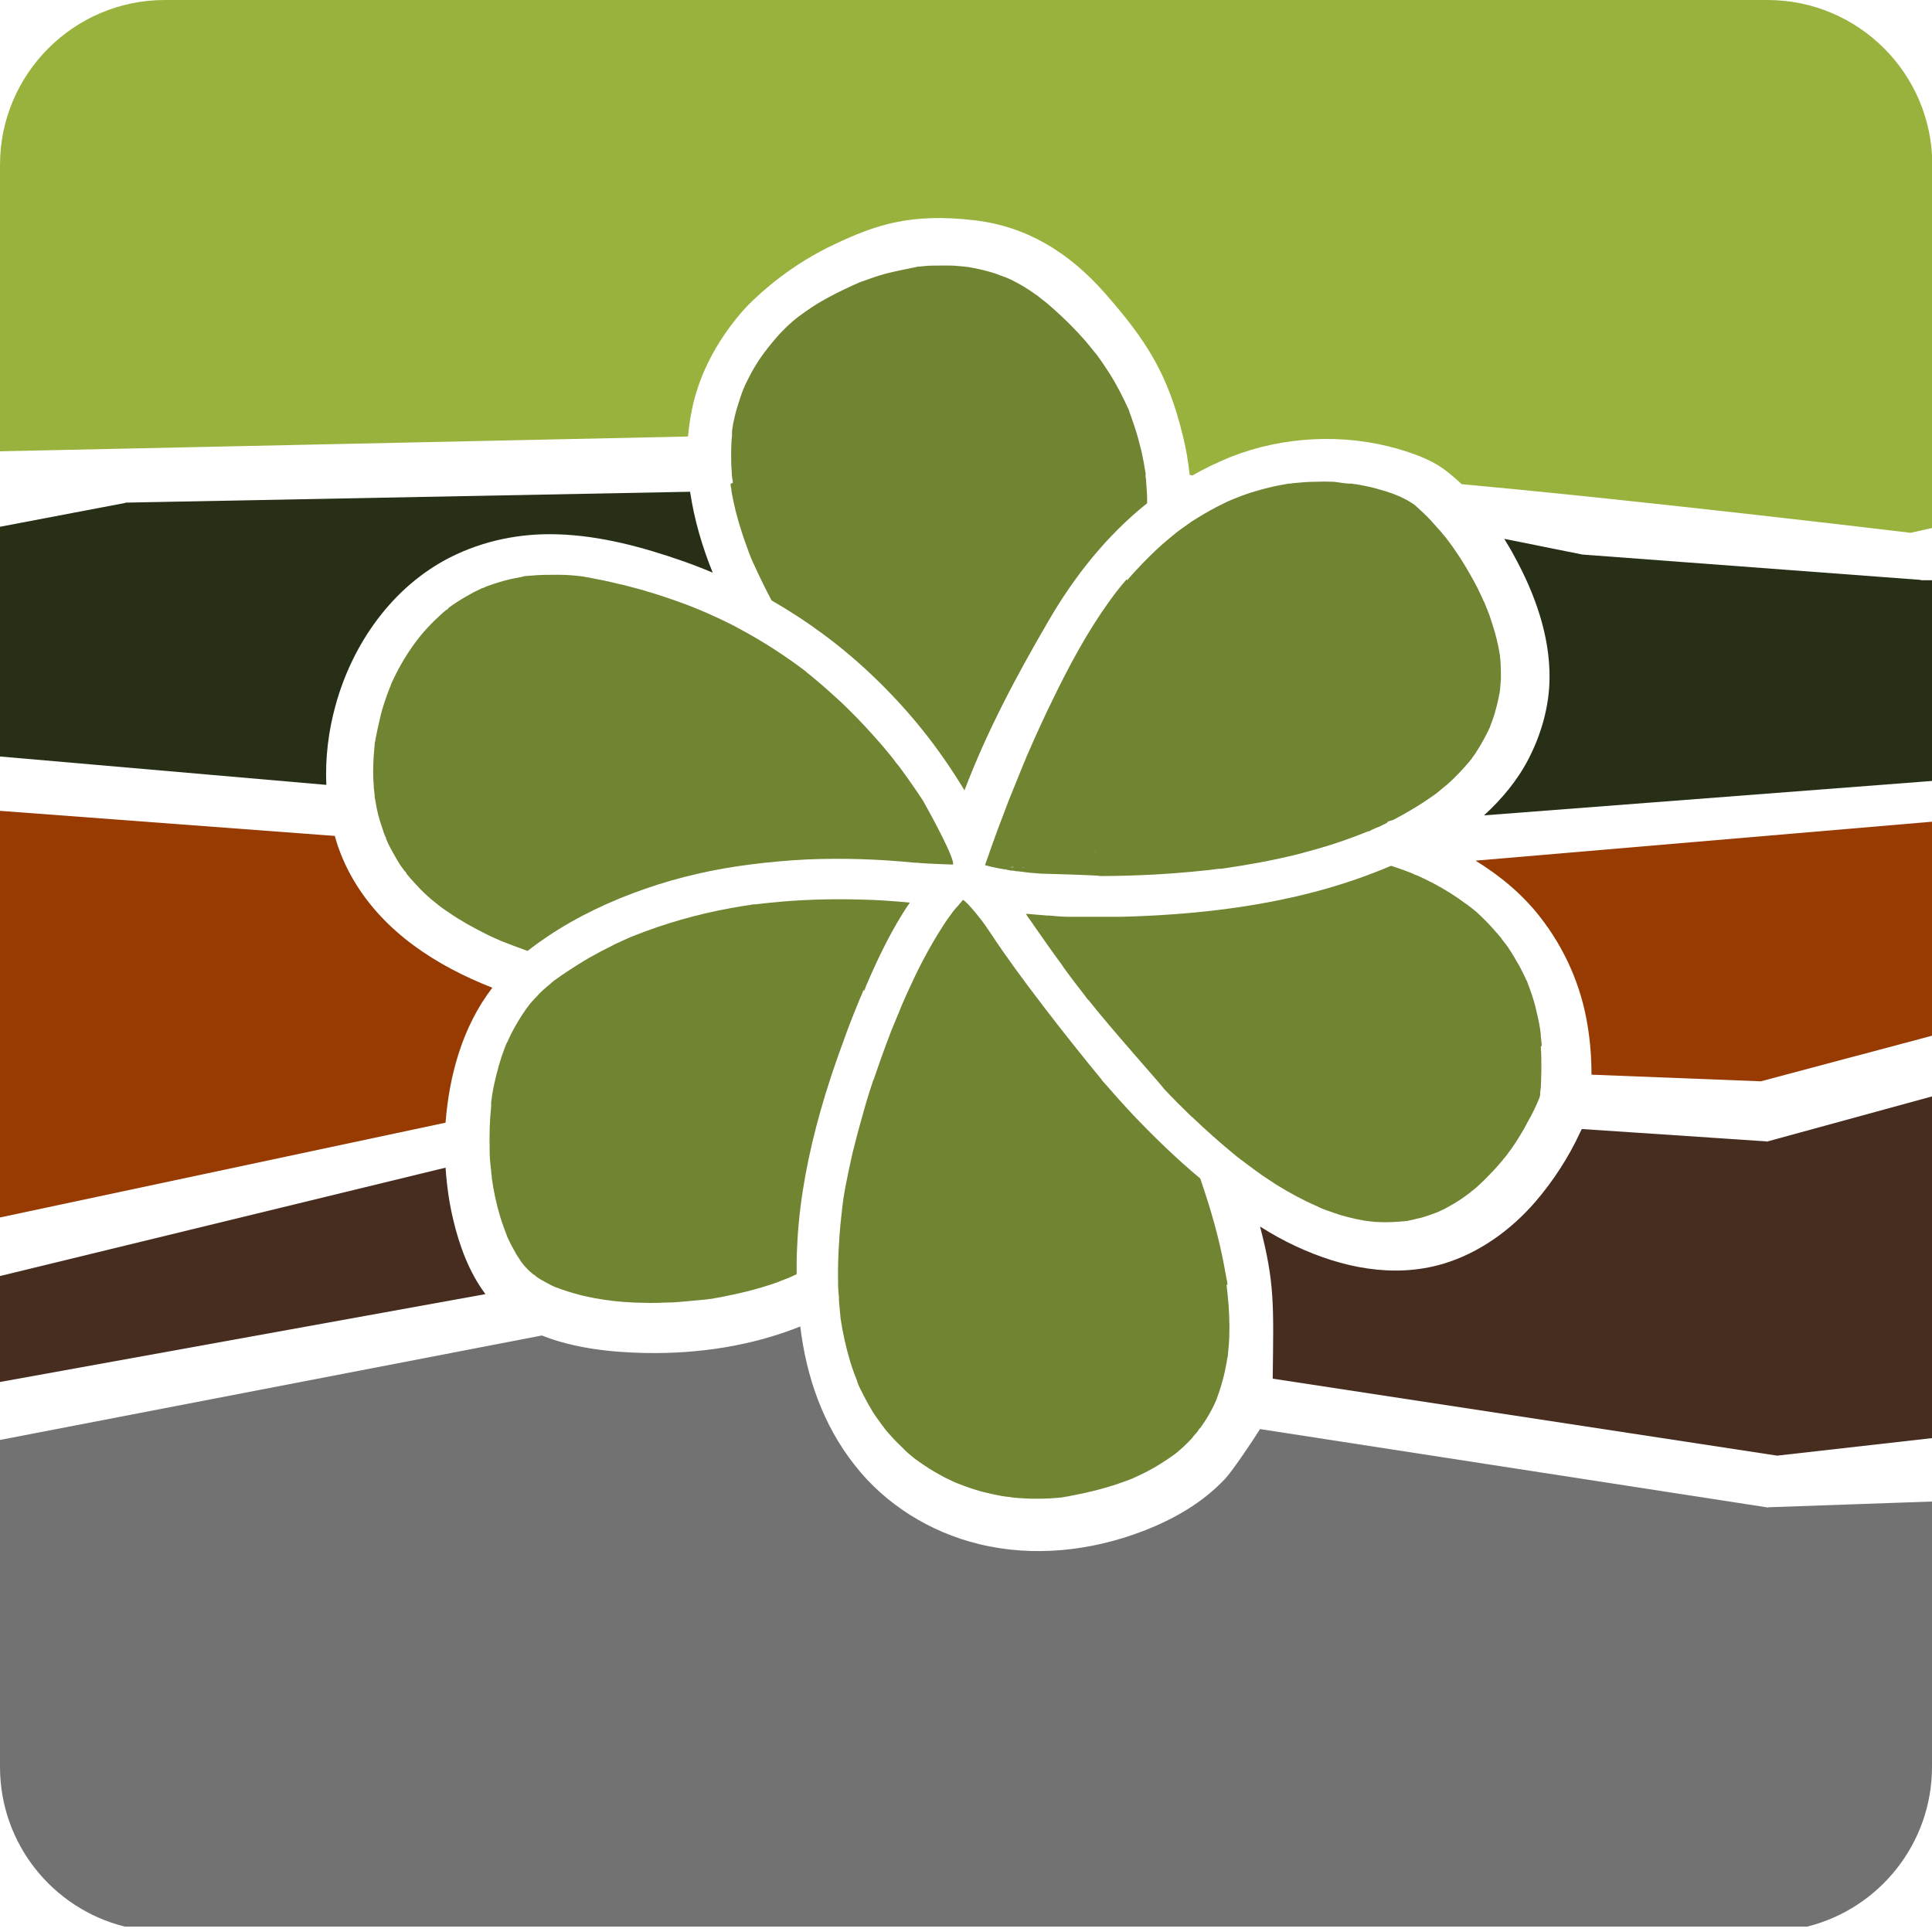
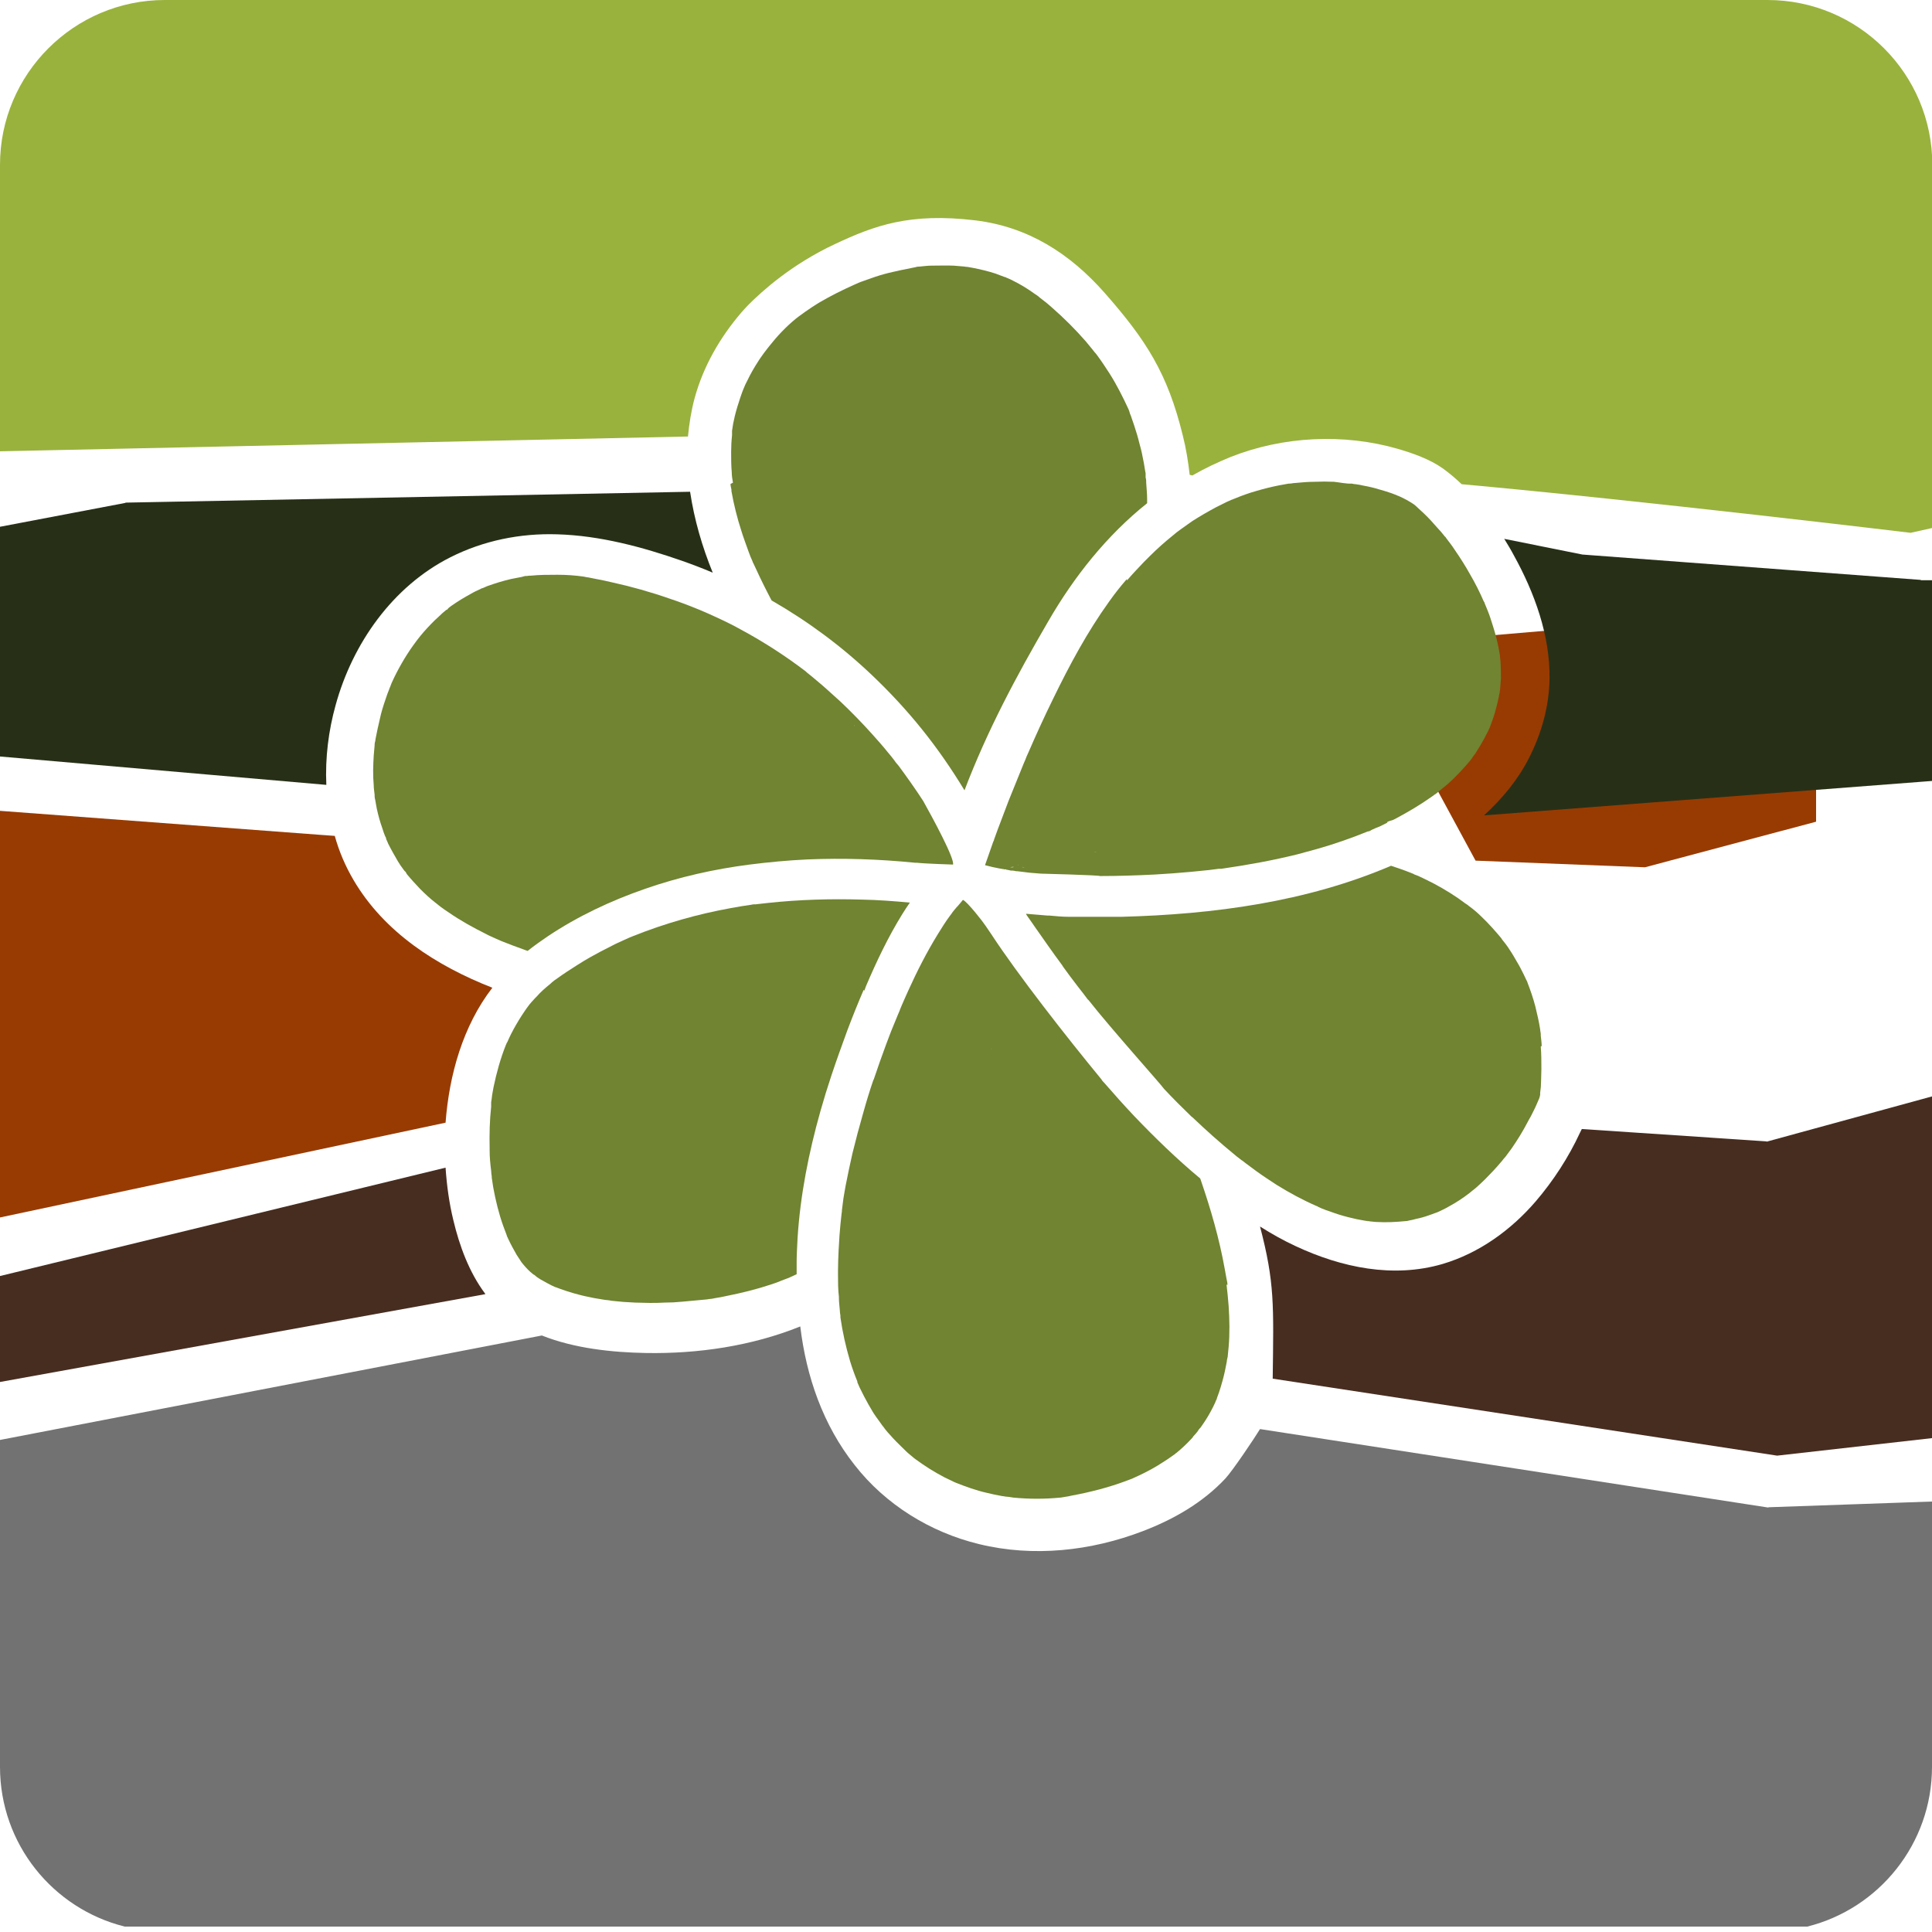
<svg xmlns="http://www.w3.org/2000/svg" id="Layer_1" data-name="Layer 1" viewBox="0 0 64 64">
  <defs>
    <style>
      .cls-1, .cls-2 {
        fill: none;
      }

      .cls-3 {
        fill: #983b02;
      }

      .cls-4 {
        fill: #99b23d;
      }

      .cls-5 {
        fill: #727272;
      }

      .cls-6 {
        fill: #273017;
      }

      .cls-7 {
        fill: #708431;
      }

      .cls-8 {
        fill: #472d20;
      }

      .cls-2 {
        stroke: #708431;
        stroke-linecap: round;
        stroke-linejoin: round;
        stroke-width: 0px;
      }
    </style>
  </defs>
  <path class="cls-1" d="M33.89,28.73s.02,0,.03,0c0,0,.01,0,.02,0,.14,0-.19-.03-.05,0Z" />
  <path class="cls-1" d="M45.35,40.43s0,0,0,0c-.21-.04-.07,0,0,0Z" />
  <path class="cls-1" d="M33.52,28.74s.01,0,.02,0c0,0,.01,0,.02,0,.15-.03-.19,.01-.04,0Z" />
  <path class="cls-1" d="M42.78,15.97c.06,0,.04,0,0,0h0Z" />
  <path class="cls-1" d="M35.16,28.43s.01,0,.02,0c-.14,.03-.07,.02-.02,0Z" />
  <path class="cls-1" d="M8.24,63.83H4.13c.43,.11,.87,.17,1.33,.17H58.54c.46,0,.9-.06,1.33-.17H8.24Z" />
  <path class="cls-1" d="M28.31,24.05s-.02-.02-.02-.02c0,0,.03,.03,.03,.04,0,0,0,0-.01-.01Z" />
  <path class="cls-1" d="M36.28,28.23c.14-.02-.07,0,0,0h0Z" />
  <path class="cls-1" d="M36.59,23.01c.03-.06,.01-.03,0,0-.01,.03-.02,.05,0,0Z" />
  <path class="cls-1" d="M33.71,28.69s.06-.07,.02-.03c0,0-.01,.02-.02,.03Z" />
  <path class="cls-1" d="M30.53,38.77c-.08,.1,.04-.05,0,0h0Z" />
-   <path class="cls-1" d="M32.83,34.76s.04-.09,.01-.03c0,0,0,.02-.01,.03Z" />
  <path class="cls-1" d="M35.26,49.6s0,0,0,0c-.22,.01-.07,.01,0,0Z" />
-   <path class="cls-1" d="M46.82,28.93c-.07-.02-.16-.05,0,0h0Z" />
  <path class="cls-1" d="M48.63,29.98c-.06-.04-.14-.09,0,0h0Z" />
  <path class="cls-1" d="M33.38,49.6c.07,0,.17,.02,0,0h0Z" />
  <path class="cls-1" d="M50.57,32.53s-.02-.06-.03-.08h0c.02,.05,.03,.08,.04,.09,0,0,0,0,0-.01Z" />
-   <path class="cls-1" d="M28.22,41.09s.05-.04,0,0h0Z" />
  <path class="cls-1" d="M41.1,38.39s0,0,0,0c.03,.03,.15,.1,0,0Z" />
  <g>
-     <path class="cls-3" d="M48.88,28.51c.81,.5,1.55,1.11,2.14,1.87,.82,1.05,1.36,2.28,1.57,3.59,.09,.54,.13,1.08,.13,1.63l5.61,.22,5.67-1.51v-7.09l-15.12,1.29Z" />
+     <path class="cls-3" d="M48.88,28.51l5.61,.22,5.67-1.51v-7.09l-15.12,1.29Z" />
    <path class="cls-3" d="M11.71,29.15c-.27-.46-.48-.95-.62-1.46l-.55-.04-10.54-.79v13.47l14.76-3.14c.12-1.58,.57-3.2,1.55-4.47-1.84-.72-3.58-1.83-4.6-3.57Z" />
  </g>
  <g>
    <path class="cls-8" d="M15.02,40.43c-.14-.57-.22-1.16-.26-1.75L0,42.27v3.51l16.08-2.91s-.02-.02-.02-.03c-.52-.7-.84-1.57-1.04-2.41Z" />
    <path class="cls-8" d="M58.52,37.81l-6.12-.41s-.04,.08-.06,.12c-.38,.82-.88,1.59-1.47,2.28-.82,.95-1.87,1.71-3.08,2.07-1.64,.48-3.35,.12-4.87-.59-.41-.19-.8-.41-1.18-.65,.49,1.87,.45,2.6,.42,5.04l16.71,2.55,5.13-.58v-11.32l-5.48,1.5Z" />
  </g>
  <path class="cls-5" d="M58.58,49.94l-16.84-2.6c-.19,.31-.9,1.37-1.15,1.64-.75,.8-1.71,1.35-2.73,1.74-1.72,.66-3.63,.87-5.43,.43-1.61-.39-3.1-1.31-4.12-2.62-1.05-1.33-1.6-2.93-1.8-4.59-1.61,.65-3.39,.91-5.11,.88-1.12-.02-2.37-.15-3.45-.58L0,47.7v10.83c0,2.56,1.76,4.7,4.13,5.29H59.87c2.37-.59,4.13-2.74,4.13-5.29v-8.79l-5.42,.19Z" />
  <g>
    <path class="cls-6" d="M63.63,19.21l-11.21-.84-2.59-.52c.11,.18,.22,.36,.32,.55,.68,1.23,1.2,2.65,1.18,4.08-.01,.92-.27,1.83-.69,2.65-.37,.72-.89,1.34-1.48,1.88l14.84-1.14v-6.65h-.37Z" />
    <path class="cls-6" d="M4.15,16.66l-4.15,.79v7.61l10.81,.94c-.04-.89,.07-1.79,.31-2.65,.56-2.03,1.88-3.92,3.8-4.89,1.09-.55,2.31-.8,3.54-.76,1.41,.04,2.82,.42,4.14,.88,.34,.12,.68,.25,1.01,.39-.35-.86-.61-1.75-.75-2.68l-18.7,.36Z" />
  </g>
  <path class="cls-7" d="M50.57,32.53s0,0,0,0c-.01-.04-.03-.07-.05-.11,0,.01,.01,.03,.02,.04h0s.02,.06,.03,.08Z" />
  <path class="cls-2" d="M49.73,31.09s.04,.04,.06,.07" />
  <path class="cls-7" d="M50.57,32.53s0,0,0,.01c0,.01,0,0,0-.01Z" />
  <path class="cls-7" d="M40.47,28.76s-.02,0-.03,0c-.01,0-.03,0-.04,0,0,0,.18-.02,.07,0Z" />
  <g>
    <path class="cls-7" d="M24.2,16.03s0,0,0,0c0,0,0,0,0,.01,0,.06,.02,.12,.03,.18,0,.02,0,.03,0,.05,.08,.45,.19,.89,.33,1.32,.07,.23,.16,.46,.24,.69,.04,.11,.08,.21,.13,.32,0,.02,.04,.08,.05,.11,.02,.05,.05,.1,.07,.15,.16,.35,.33,.69,.51,1.03,1.2,.69,2.31,1.51,3.32,2.47,1.23,1.17,2.19,2.37,3.07,3.82,.75-1.97,1.71-3.77,2.77-5.59,.86-1.49,1.95-2.86,3.28-3.92,0-.05,0-.09,0-.14,0-.18-.02-.35-.03-.53,0-.06,0-.12-.02-.18,0-.02,0-.05,0-.08h0s0,0,0-.01c0,0,0,0,0,0,0,0,0-.02,0-.03,0-.02,0-.05-.01-.07-.02-.1-.03-.2-.05-.3-.04-.21-.08-.42-.14-.62-.05-.21-.11-.41-.18-.62-.04-.11-.07-.21-.11-.32-.02-.05-.04-.09-.05-.14,0-.02-.02-.04-.02-.06-.19-.41-.39-.81-.63-1.19-.13-.2-.26-.4-.4-.59-.02-.03-.1-.13-.09-.11-.02-.03-.05-.06-.07-.09-.08-.09-.15-.19-.23-.28-.35-.4-.72-.77-1.12-1.12-.11-.1-.22-.19-.34-.28-.02-.01-.1-.08-.11-.09-.04-.03-.08-.06-.13-.09-.22-.16-.45-.3-.69-.42-.07-.04-.14-.07-.21-.1-.02,0-.04-.02-.06-.03,0,0,0,0-.02,0-.11-.04-.21-.08-.32-.12-.25-.08-.5-.14-.76-.19-.06-.01-.11-.02-.17-.03-.03,0-.06,0-.09-.01-.12-.01-.24-.02-.36-.03-.25-.01-.49,0-.74,0-.13,0-.25,.02-.38,.03-.06,0-.16,.02-.04,0-.03,0-.07,.01-.1,.02l-.54,.11-.35,.08c-.2,.05-.4,.11-.59,.18-.11,.04-.23,.08-.34,.12-.05,.02-.1,.04-.14,.06-.03,.01-.06,.03-.09,.04-.38,.17-.76,.36-1.12,.57-.17,.1-.33,.21-.49,.32-.07,.05-.15,.11-.22,.16,0,0,0,0,0,0-.03,.02-.06,.05-.09,.07-.33,.27-.62,.58-.88,.91-.03,.04-.15,.19-.07,.09-.03,.04-.07,.09-.1,.13-.07,.1-.14,.19-.2,.29-.13,.2-.25,.41-.35,.62-.05,.09-.09,.18-.13,.28-.01,.03-.03,.08-.04,.1-.02,.05-.04,.11-.06,.17-.07,.21-.14,.43-.19,.64-.04,.16-.07,.32-.09,.48,0,0,0,.01,0,.02,0,0,0,.01,0,.02,0,.04,0,.07,0,.11-.02,.18-.03,.37-.03,.55,0,.22,0,.45,.02,.67,0,.12,.02,.23,.04,.35Z" />
    <path class="cls-7" d="M28.63,32.82c.02-.05,.04-.1,.06-.16,.35-.82,.73-1.62,1.2-2.38,.08-.13,.16-.25,.25-.38-.53-.05-1.06-.09-1.6-.1-1.03-.03-2.06,0-3.09,.11-.12,.01-.24,.03-.36,.04-.03,0-.2,.03-.1,.01,.11-.02-.07,0-.1,.01-.22,.03-.45,.07-.67,.11-1.11,.2-2.2,.51-3.25,.93-.03,.01-.06,.03-.1,.04,0,0,0,0,0,0,0,0,0,0,0,0-.07,.03-.13,.06-.2,.09-.13,.06-.27,.12-.4,.19-.24,.12-.49,.25-.72,.38-.14,.08-.29,.17-.43,.26-.22,.14-.44,.28-.66,.44-.03,.02-.07,.05-.1,.07-.05,.04-.1,.08-.14,.12-.16,.13-.31,.26-.44,.41-.02,.02-.04,.04-.06,.06-.08,.09-.16,.17-.23,.27,0,.01-.02,.02-.03,.04-.03,.04-.06,.09-.09,.13-.13,.19-.25,.39-.36,.59-.06,.11-.11,.21-.16,.32-.02,.05-.04,.1-.07,.14,0,.02-.01,.03-.02,.05-.18,.45-.31,.92-.41,1.4-.02,.12-.05,.25-.06,.37,0,.02-.02,.12-.02,.13,0,.03,0,.07,0,.08,0,.02,0,.05,0,.07-.05,.46-.06,.92-.05,1.38,0,.02,0,.05,0,.07,0,.22,.02,.44,.05,.67,0,.06,.01,.13,.02,.19,0,0,0,.01,0,.02,0,0,0,.01,0,.02,.02,.11,.03,.22,.05,.33,.08,.43,.18,.85,.33,1.27,.04,.11,.08,.21,.12,.32,0,0,0,0,0,.01,.02,.04,.04,.09,.06,.13,.08,.17,.17,.33,.26,.49,.05,.08,.1,.15,.15,.23,0,0,.01,.02,.02,.03,0,0,0,0,.01,.01,.01,.01,.02,.03,.03,.04,.1,.12,.21,.24,.34,.34,0,0,0,0,.01,.01,.03,0,.08,.06,.11,.08,0,0,0,0,0,0,.07,.05,.15,.1,.23,.14,.09,.05,.18,.1,.26,.14,.04,.02,.09,.04,.13,.06,0,0,0,0,0,0,0,0,0,0,.01,0,.41,.16,.84,.28,1.27,.36,.12,.02,.24,.04,.36,.06,.04,0,.26,.03,.07,.01,.05,0,.1,.01,.15,.02,.26,.03,.52,.05,.78,.06,.32,.01,.65,.02,.97,0,.2,0,.39-.01,.59-.03,.25-.02,.51-.05,.76-.07,0,0,.11-.01,.15-.02,.06,0,.13-.02,.19-.03,.12-.02,.25-.04,.37-.07,.5-.1,.99-.22,1.47-.38,.12-.04,.24-.08,.35-.13,.05-.02,.11-.04,.16-.06,.03-.01,.06-.02,.08-.03,.09-.04,.17-.08,.26-.12,0,0,0,0,0-.01,0-.14,0-.27,0-.41,0-.26,.02-.51,.03-.77,.09-1.43,.37-2.84,.76-4.22,.11-.39,.23-.78,.36-1.17,.17-.51,.35-1.01,.53-1.5,.17-.45,.35-.9,.54-1.34Z" />
    <path class="cls-7" d="M40.66,42.57s0,0,0-.01c0,0,0-.01,0-.02,0-.06-.02-.12-.03-.18-.02-.11-.04-.22-.06-.33-.18-1-.46-1.97-.79-2.93,0-.02-.02-.04-.02-.06-.77-.64-1.49-1.34-2.18-2.06-.34-.36-.68-.74-1.01-1.12-.03-.03-.06-.06-.08-.1-1.17-1.42-2.78-3.48-3.65-4.81-.06-.09-.13-.19-.19-.28-.09-.14-.6-.79-.75-.86-.02,.02-.04,.04-.05,.06-.04,.05-.08,.09-.12,.14,0,.01-.02,.02-.03,.03-.02,.02-.03,.04-.05,.06,0,0,0,.01-.01,.01,0,0-.02,.03-.04,.05-.02,.03-.06,.07-.06,.08-.02,.03-.04,.05-.06,.08-.15,.2-.28,.41-.41,.62-.37,.6-.69,1.23-.98,1.87-.08,.17-.15,.34-.23,.52-.01,.03-.06,.14-.05,.13-.02,.05-.04,.09-.06,.14-.05,.11-.09,.23-.14,.34-.03,.07-.06,.15-.09,.22-.05,.14-.11,.28-.16,.42-.14,.38-.28,.77-.41,1.16,0,.01-.01,.03-.02,.04-.12,.35-.23,.71-.33,1.07-.13,.45-.25,.9-.36,1.35-.08,.36-.16,.72-.23,1.09-.03,.19-.07,.37-.09,.56-.01,.08-.02,.16-.03,.24,0,0,0,0,0,0,0,.03,0,.07-.01,.1-.03,.24-.05,.49-.07,.73-.01,.17-.02,.33-.03,.5-.01,.23-.02,.46-.02,.68,0,.04,0,.07,0,.11,0,.25,0,.5,.03,.75,0,.01,0,.03,0,.04,0,.13,.02,.27,.03,.4,0,.06,.01,.12,.02,.18,0,.01,0,.02,0,.03,0,0,0,.02,0,.03,.07,.49,.18,.98,.32,1.45,.07,.23,.15,.45,.24,.67,0,0,0,.01,0,.02,0,0,0,.02,.01,.03,.02,.05,.04,.09,.06,.14,.05,.1,.1,.2,.15,.3,.1,.19,.2,.37,.31,.55,.11,.17,.24,.33,.35,.5-.12-.2-.01-.02,.03,.03,.03,.04,.06,.07,.09,.11,.06,.07,.13,.14,.19,.21,.13,.14,.28,.28,.42,.42,.07,.07,.15,.13,.22,.19,.03,.03,.06,.05,.1,.08,.15,.11,.31,.22,.47,.32,.16,.1,.32,.19,.49,.28,.08,.04,.17,.08,.25,.12,.04,.02,.08,.04,.13,.06,0,0,0,0,0,0,.33,.13,.66,.25,1.01,.33,.17,.04,.34,.08,.52,.11,.05,0,.1,.02,.15,.02,0,0,.02,0,.02,0,.17,.02,.07,0,0,0-.01,0-.03,0-.04,0,.08,0,.16,.02,.24,.03,.52,.05,1.04,.05,1.55,0,.05,0,.1-.02,.15-.02,0,0-.01,0-.02,0,0,0,0,0,0,0-.06,0-.21,.01,0,0,.09-.01,.18-.03,.27-.05,.59-.11,1.18-.26,1.75-.47,.07-.03,.14-.05,.21-.08,.02,0,.04-.02,.07-.03,0,0,0,0,0,0h0c.11-.05,.22-.1,.32-.15,.22-.11,.44-.23,.65-.37,.1-.06,.2-.13,.3-.2,.02-.02,.05-.03,.07-.05,.02-.01,.03-.02,.03-.02,.02-.02,.04-.04,.05-.04,.17-.14,.33-.29,.48-.45,.03-.03,.06-.06,.08-.1,.05-.05,.1-.11,.14-.16,0,0,.01-.02,.02-.03,.02-.04,.05-.07,.08-.1,.12-.17,.24-.35,.34-.54,.05-.09,.1-.19,.14-.28,.02-.04,.03-.09,.06-.13,0,0,0-.01,0-.02,.05-.13,.09-.25,.13-.38,.02-.07,.04-.14,.06-.21,.06-.21,.1-.42,.14-.63,0-.05,.02-.11,.03-.16,0,0,0,0,0,0,0,0,0,0,0-.01,.01-.1,.02-.21,.03-.31,.04-.45,.03-.9,0-1.36-.02-.24-.04-.47-.07-.71Zm-12.43-1.47c.05-.04-.03,.03,0,0h0Zm2.31-2.32s-.08,.1,0,0h0Zm2.3-4.01s0-.02,.01-.03c.03-.07,0,0-.01,.03Z" />
    <path class="cls-7" d="M16.58,31.16s.04,.02,.07,.03c.23,.09,.46,.18,.69,.26,.04,.02,.09,.03,.14,.05,.21-.17,.44-.33,.66-.48,1-.67,2.11-1.19,3.24-1.58,1.12-.39,2.28-.65,3.45-.8,.63-.08,1.27-.14,1.91-.17,1.19-.05,2.39-.01,3.58,.11,.02,0,.04,0,.06,0,.25,.03,1.19,.06,1.19,.06,.06-.19-.67-1.54-.99-2.11-.26-.4-.53-.78-.81-1.16-.03-.04-.18-.21-.05-.06-.04-.04-.07-.09-.1-.13-.07-.09-.14-.18-.21-.26-.16-.2-.33-.39-.5-.58-.34-.38-.7-.75-1.07-1.1-.13-.12-.27-.24-.41-.37-.06-.05-.12-.11-.18-.16-.11-.09-.21-.18-.32-.27-.05-.04-.11-.09-.16-.13-.02-.01-.06-.05-.08-.07-.67-.51-1.38-.97-2.12-1.37-.25-.14-.51-.27-.77-.39-.21-.1-.42-.19-.63-.28h0s-.07-.03-.1-.04c-.29-.12-.59-.23-.89-.33-.63-.22-1.27-.4-1.91-.54-.17-.04-.35-.08-.52-.11-.08-.02-.17-.03-.25-.05-.02,0-.13-.02-.17-.03-.28-.04-.57-.06-.86-.06-.3,0-.6,0-.89,.03-.04,0-.08,0-.12,.01-.02,0-.03,0-.04,0-.04,0-.09,.02-.13,.03-.12,.02-.24,.05-.36,.07-.26,.06-.52,.14-.77,.23-.02,0-.17,.08-.2,.08-.01,0-.03,.01-.04,.02-.11,.05-.22,.1-.32,.16-.22,.12-.42,.24-.62,.38-.04,.03-.09,.06-.13,.1-.04,.06-.08,.07-.05,.04,0,0,0,0,0,0-.09,.07-.18,.15-.26,.23-.18,.16-.34,.33-.5,.51-.08,.09-.15,.18-.22,.27-.01,.01-.02,.03-.03,.04-.04,.05-.07,.1-.11,.15-.27,.38-.51,.8-.7,1.22,0,.01-.03,.06-.04,.1,0,.02-.05,.11-.05,.13-.04,.1-.08,.2-.11,.3-.08,.23-.15,.45-.2,.69-.05,.22-.1,.43-.14,.65,0,.06-.03,.12-.03,.18,0,0,0,.02,0,.03-.01,.11-.02,.23-.03,.34-.02,.33-.03,.66,0,.98,0,.11,.02,.21,.03,.32,0,.02,0,.04,0,.05,0,.04,.01,.08,.02,.12,.02,.09,.03,.19,.05,.28,.05,.23,.11,.45,.19,.67,.02,.07,.05,.16,.08,.23,.01,.03,.03,.06,.04,.08,0,0,0,0,0,.01,0,0,0,.01,0,.02,.02,.05,.05,.1,.07,.16,.1,.2,.21,.39,.32,.58,.06,.1,.12,.19,.19,.28,0,0,.02,.03,.04,.05,.01,0,.05,.05,.05,.07,0,0,.02,.02,.02,.03,.14,.17,.29,.33,.44,.49,.16,.16,.32,.31,.5,.45,.03,.02,.19,.15,.1,.08-.09-.07,.07,.05,.09,.07,.08,.06,.17,.12,.26,.18,.39,.27,.81,.5,1.23,.71,.11,.06,.23,.11,.34,.16,.05,.02,.11,.05,.16,.07Zm11.73-7.11s0,0,.01,.01c0,0-.03-.03-.03-.04,0,0,0,0,.02,.02Z" />
    <path class="cls-7" d="M51.07,34.65c0-.11-.02-.23-.03-.34,0-.02,0-.04,0-.05,0-.05-.02-.11-.02-.16-.04-.26-.1-.51-.16-.76-.07-.27-.16-.53-.26-.79,0-.01-.01-.04-.04-.09-.03-.06-.06-.13-.09-.19-.07-.14-.14-.28-.22-.41-.08-.14-.16-.28-.25-.41-.04-.07-.09-.13-.14-.2-.04-.05-.17-.21-.11-.15-.21-.25-.42-.49-.66-.72-.13-.13-.27-.25-.42-.36,0,0-.02-.01-.03-.02-.14-.09-.06-.04,0,0,0,0,.01,0,.02,.01-.04-.03-.08-.06-.13-.09-.07-.05-.14-.1-.22-.16-.35-.24-.73-.46-1.11-.64-.11-.05-.22-.11-.34-.15,0,0-.02,0-.03-.01-.16-.05-.07-.02,0,0,0,0,.01,0,.02,0-.05-.02-.1-.04-.15-.06-.2-.08-.41-.15-.62-.22-2.8,1.2-5.89,1.61-8.92,1.69-.05,0-.1,0-.15,0-.45,0-.9,0-1.35,0-.08,0-.17,0-.25,0-.21,0-.43-.02-.64-.04-.02,0-.04,0-.06,0-.24-.02-.48-.04-.72-.06,0,.02,.02,.04,.03,.06,.06,.09,.13,.18,.19,.27,.01,.02,.03,.04,.04,.06,.31,.44,.62,.89,.94,1.32,.01,.02,.02,.03,.03,.05,.15,.21,.31,.42,.47,.63,.07,.09,.14,.18,.21,.27,.04,.05,.08,.11,.12,.16,0,0,.01,.02,.02,.02,0,0,0,.01,.02,.02,.72,.92,2.46,2.86,2.5,2.94,.29,.31,.59,.61,.9,.91,.01,.01,.02,.02,.04,.03,.45,.43,.92,.85,1.41,1.25,.02,.02,.04,.03,.06,.05,.04,.03,.09,.07,.13,.1,.15,.1,.03,.03,0,0,0,0,0,0,0,0,0,0,0,0,0,0,.06,.04,.11,.08,.16,.12,.12,.09,.23,.17,.35,.26,.22,.16,.45,.31,.68,.46,.42,.26,.86,.5,1.32,.7,.02,0,.04,.02,.06,.03,.04,.02,.07,.03,.11,.05,.1,.04,.2,.08,.3,.11,.19,.07,.38,.13,.58,.18,.19,.05,.38,.09,.57,.12,.05,0,.11,.01,.16,.02,0,0-.02,0-.03,0,0,0,0,0,0,0-.06,0-.2-.04,0,0,.08,0,.17,.02,.25,.02,.32,.02,.64,0,.96-.03,0,0,0,0,.01,0,.03,0,.07-.01,.1-.02,.07-.01,.15-.03,.22-.05,.15-.03,.29-.07,.43-.12,.08-.03,.15-.05,.22-.08,.02,0,.04-.02,.06-.02,.13-.06,.26-.12,.38-.19,.24-.13,.47-.28,.69-.45,.02-.02,.04-.03,.06-.05,.05-.04,.1-.08,.15-.12,.1-.09,.2-.18,.3-.28,.18-.18,.36-.37,.52-.56,.03-.03,.06-.07,.09-.11-.01,.01,0,0,.07-.08,.07-.09,.13-.18,.2-.27,.2-.29,.38-.58,.54-.89,.03-.06,.06-.11,.09-.16,.07-.14,.14-.27,.2-.41,.02-.05,.04-.09,.06-.14,.03-.06,.05-.12,.06-.19,0-.02,0-.04,0-.06,.02-.13,.03-.26,.03-.39,0-.13,.01-.26,.01-.39,0-.25,0-.5-.02-.75Z" />
    <path class="cls-7" d="M37.33,19.18c-.25,.29-.39,.47-.59,.75-.72,1-1.31,2.1-1.85,3.21-.29,.59-.56,1.18-.82,1.78-.04,.09-.08,.17-.11,.26-.01,.03-.06,.13-.06,.14-.05,.12-.1,.24-.15,.37-.11,.28-.23,.56-.34,.84-.12,.31-.24,.63-.36,.95-.04,.11-.08,.22-.12,.33,0,.03-.02,.05-.03,.08-.09,.25-.18,.51-.27,.77,0,0,0,0,0,0,.08,.02,.16,.04,.24,.06,.14,.03,.28,.06,.42,.08,.01,0,.03,0,.04-.01,0,0,0,.01,0,.02,.05,0,.1,.02,.16,.03,.02,0,.03,0,.05,0,.04,0,.08,.01,.12,.02,.01,0,.03,0,.04,0,.14,.02,.27,.03,.41,.05,.03,0,.36,.03,.37,.03,0,0,1.94,.05,1.96,.08,.6,0,1.21-.02,1.81-.05,.2-.01,.41-.03,.61-.04,.2-.02,.4-.03,.6-.05,.2-.02,.4-.04,.6-.06,.1-.01,.21-.03,.31-.04,.01,0,.03,0,.04,0,.04,0,.07,0,.11-.01,.83-.12,1.65-.27,2.46-.47,.22-.06,.44-.12,.66-.18,.56-.16,1.11-.35,1.65-.57,.03-.01,.05-.02,.08-.03,.1-.04-.06,.03-.06,.03,.04,0,.1-.04,.13-.06,.09-.04,.17-.08,.26-.11,.09-.04,.17-.09,.26-.13-.07-.02,.19-.09,.19-.09,.03-.01,.05-.03,.08-.04,.41-.22,.82-.46,1.2-.73,.04-.03,.07-.05,.11-.08,0,0,.01,0,.02-.01,.13-.11,.27-.22,.4-.33,.26-.23,.5-.49,.73-.76,0-.01,.02-.02,.03-.04,.02-.02,.04-.05,.05-.07,.05-.07,.1-.13,.14-.2,.09-.14,.18-.29,.26-.44,.04-.08,.09-.17,.13-.25,.02-.04,.03-.08,.05-.11h0c.06-.16,.12-.32,.17-.49,.05-.17,.09-.34,.13-.52,0-.05,.02-.1,.03-.15,0-.02,0-.05,.01-.07,.01-.13,.02-.26,.03-.39,0-.16,0-.33-.01-.49,0-.07-.01-.15-.02-.22,0,0,0,0,0-.01,0-.03,0-.06-.01-.09-.05-.32-.13-.64-.23-.95-.05-.16-.1-.32-.16-.47-.03-.07-.06-.15-.09-.22,0,0-.01-.03-.02-.05,0-.02-.02-.05-.03-.06-.13-.3-.28-.6-.45-.89-.15-.27-.32-.54-.5-.8-.09-.14-.19-.27-.29-.4,0,0-.01-.02-.02-.03,0,0,0,0,0,0,0,0,0,0,0,0,0,0,0,0,0,0,0,0,0,0,0,0,0,0,0,0,0,0,0,0,0,0,0,0,0-.01-.02-.02-.03-.03-.04-.05-.09-.11-.13-.16-.04-.04-.07-.08-.11-.12-.14-.16-.29-.33-.45-.48-.09-.08-.18-.17-.27-.25,0,0-.03-.03-.06-.05-.16-.11-.33-.2-.51-.28-.02,0-.03-.01-.05-.02-.06-.02-.12-.05-.18-.07-.14-.05-.28-.09-.42-.13-.16-.05-.33-.09-.5-.12-.09-.02-.18-.04-.27-.05-.04,0-.09-.01-.13-.02-.18,.01-.4-.04-.59-.06-.21-.01-.43-.01-.64,0-.22,0-.44,.02-.65,.04-.06,0-.12,.02-.18,.02,.03,0,.05,0,.06,0,.04,0,.06,0,0,0-.03,0-.07,0-.09,0-.11,.02-.22,.04-.33,.06-.25,.05-.49,.11-.73,.18-.25,.07-.5,.16-.74,.26-.01,0-.05,.02-.07,.03,0,0,0,0-.01,0-.06,.03-.12,.05-.18,.08-.12,.06-.24,.12-.36,.18-.26,.14-.52,.29-.77,.45-.06,.04-.11,.08-.17,.12-.07,.05-.14,.1-.21,.15-.05,.04-.1,.07-.15,.11,.02-.01-.1,.08-.12,.1-.26,.21-.52,.44-.76,.68-.07,.07-.13,.13-.2,.2-.19,.2-.38,.4-.56,.61Zm-3.78,9.55s-.01,0-.02,0c0,0-.01,0-.02,0-.15,0,.18-.03,.04,0Zm.16-.05s.01-.02,.02-.03c.04-.05-.01,.02-.02,.03Zm.23,.05s-.01,0-.02,0c-.01,0-.02,0-.03,0-.14-.03,.19,.02,.05,0Zm1.21-.31c-.05,.02-.13,.03,.02,0,0,0-.01,0-.02,0Zm1.12-.19c-.07,0,.14-.02,0,0h0Zm.31-5.23c-.02,.05-.02,.04,0,0,.02-.04,.03-.07,0,0Z" />
  </g>
  <path class="cls-4" d="M23.01,13.19c.29-1.06,.84-2.01,1.55-2.84,.08-.09,.16-.18,.24-.26,.43-.43,1.41-1.33,2.87-2.01,1.3-.61,2.47-1.04,4.64-.78,1.72,.21,3.11,1.07,4.29,2.41,1.38,1.57,2.08,2.67,2.58,4.71,.11,.43,.18,.87,.23,1.31l.09,.02c.4-.23,.82-.43,1.26-.61,1.74-.69,3.75-.79,5.55-.27,.51,.15,1.05,.34,1.49,.65,.22,.16,.42,.33,.62,.52,6.06,.55,14.87,1.61,14.87,1.61l.72-.16V5.46c0-3.02-2.45-5.46-5.46-5.46H5.46C2.45,0,0,2.45,0,5.46V14.95l22.79-.49c.04-.43,.11-.86,.22-1.27Z" />
</svg>